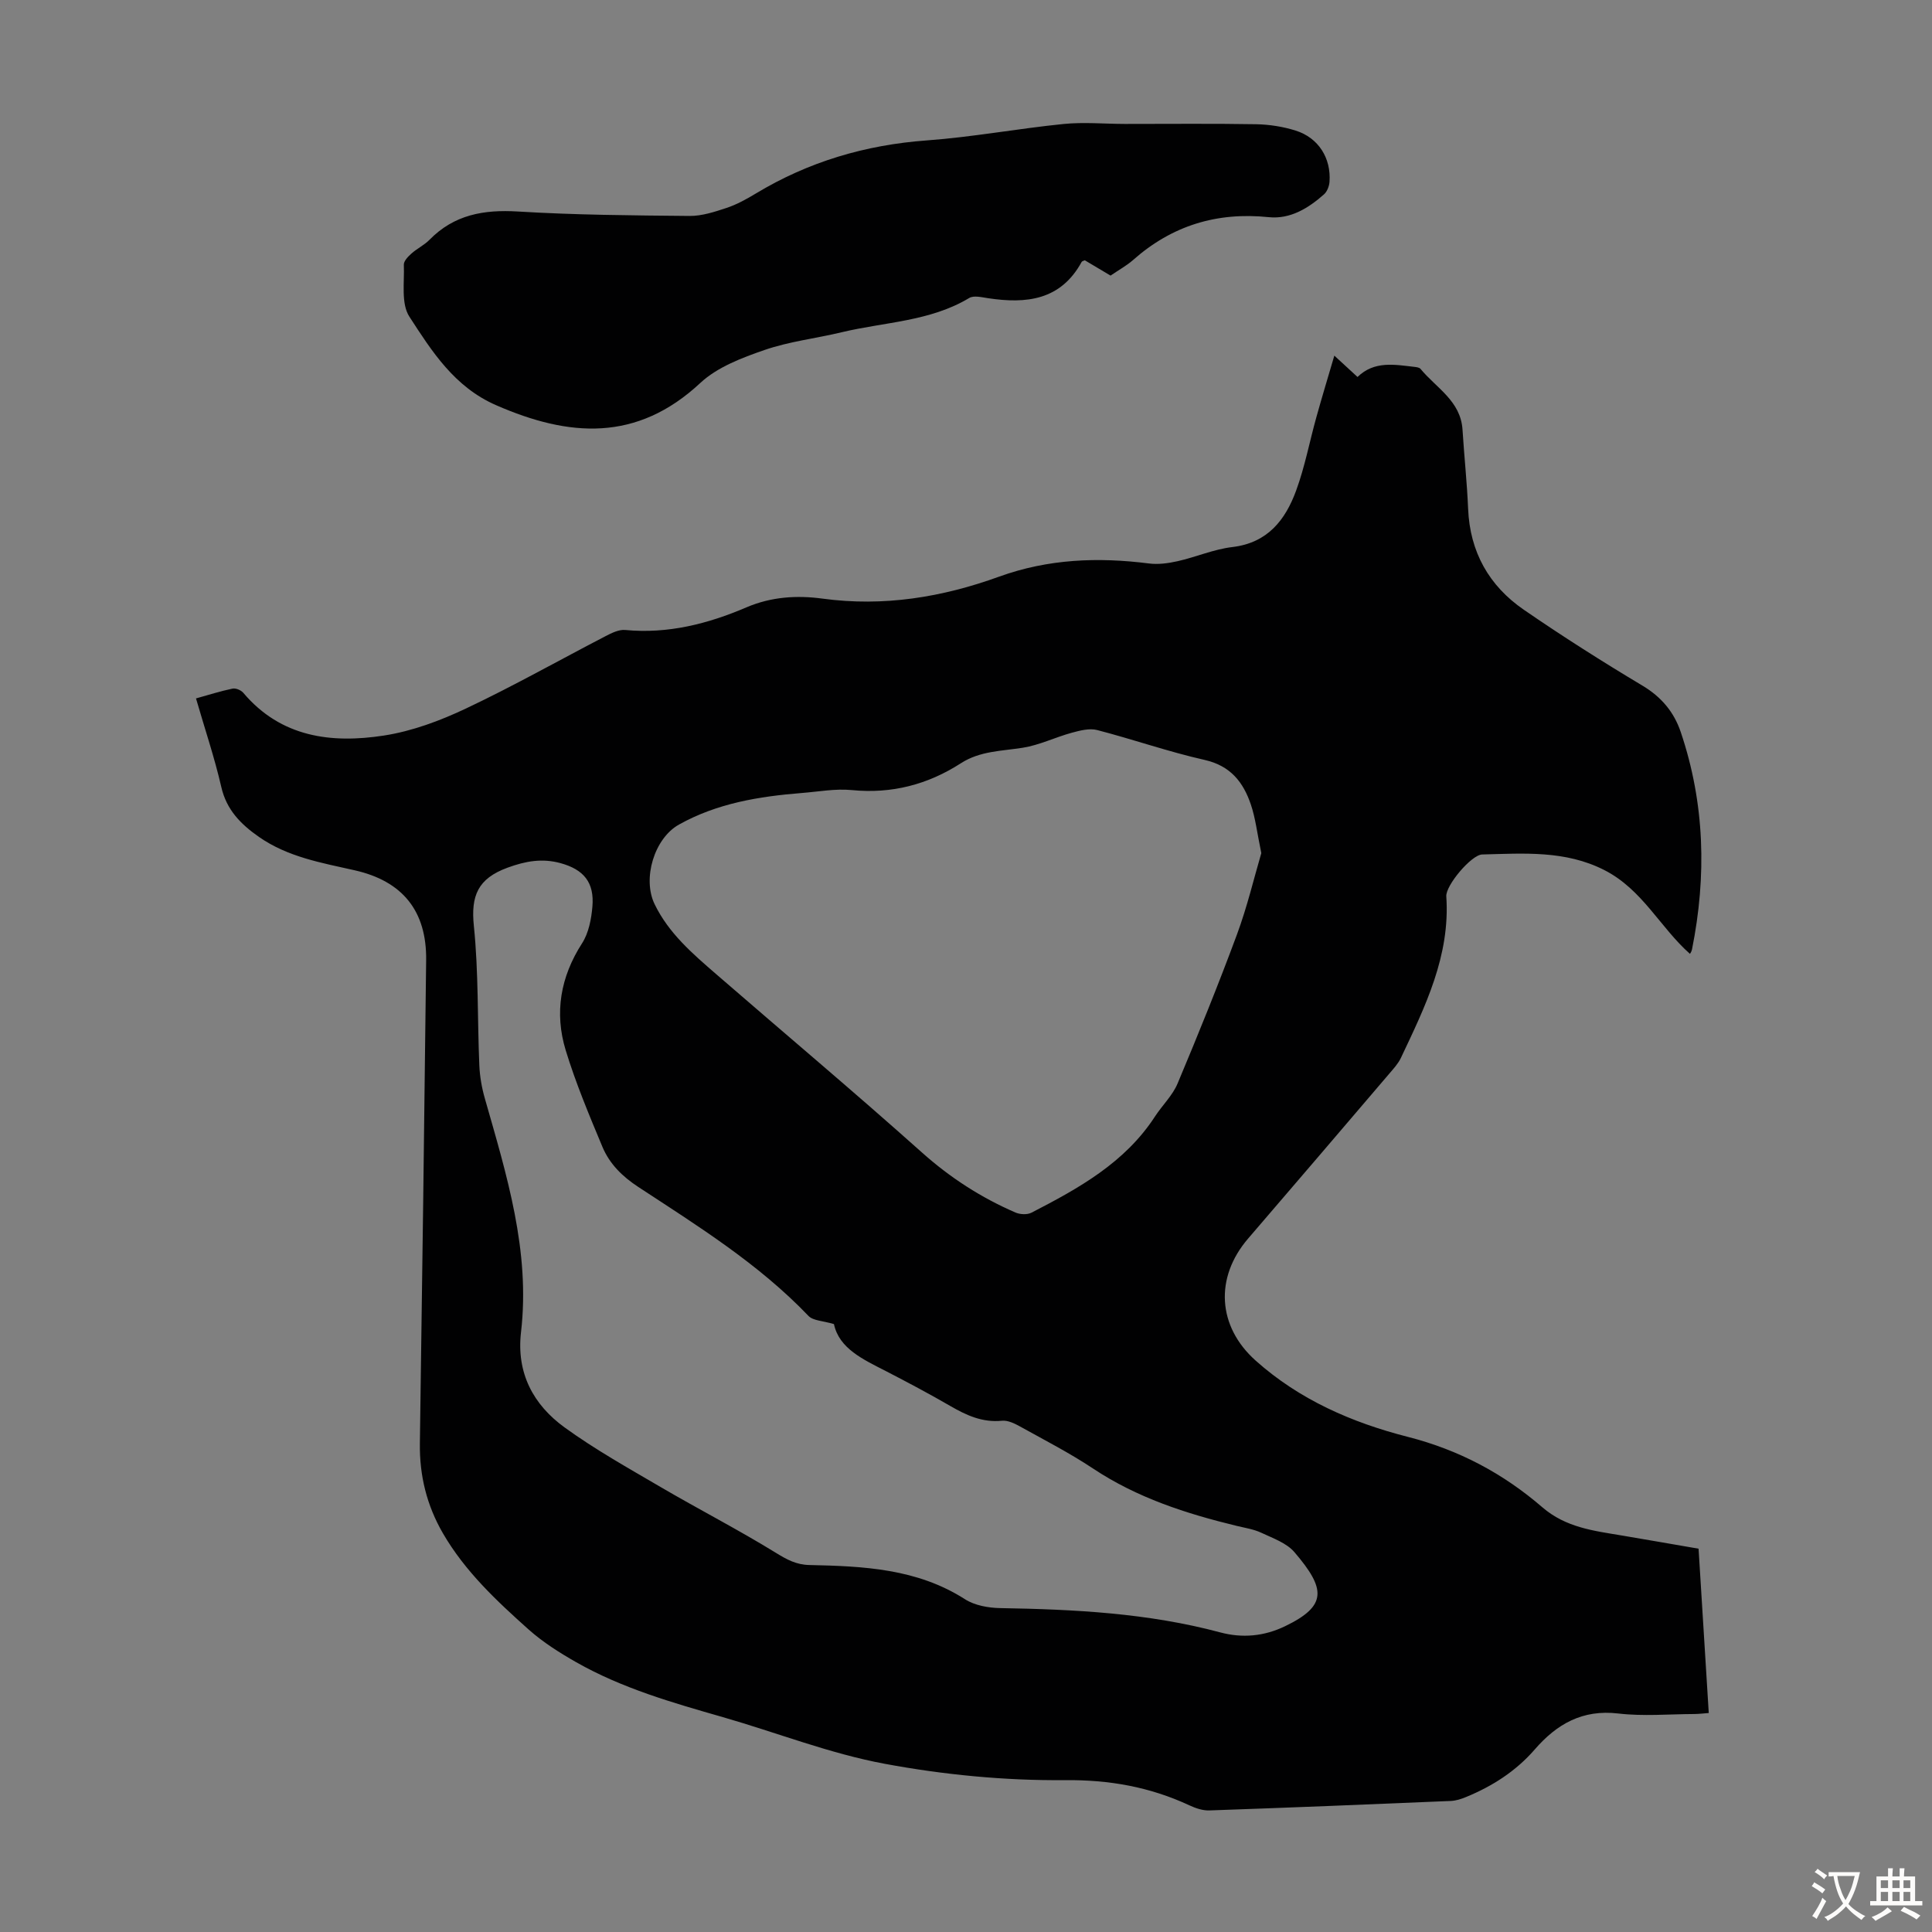
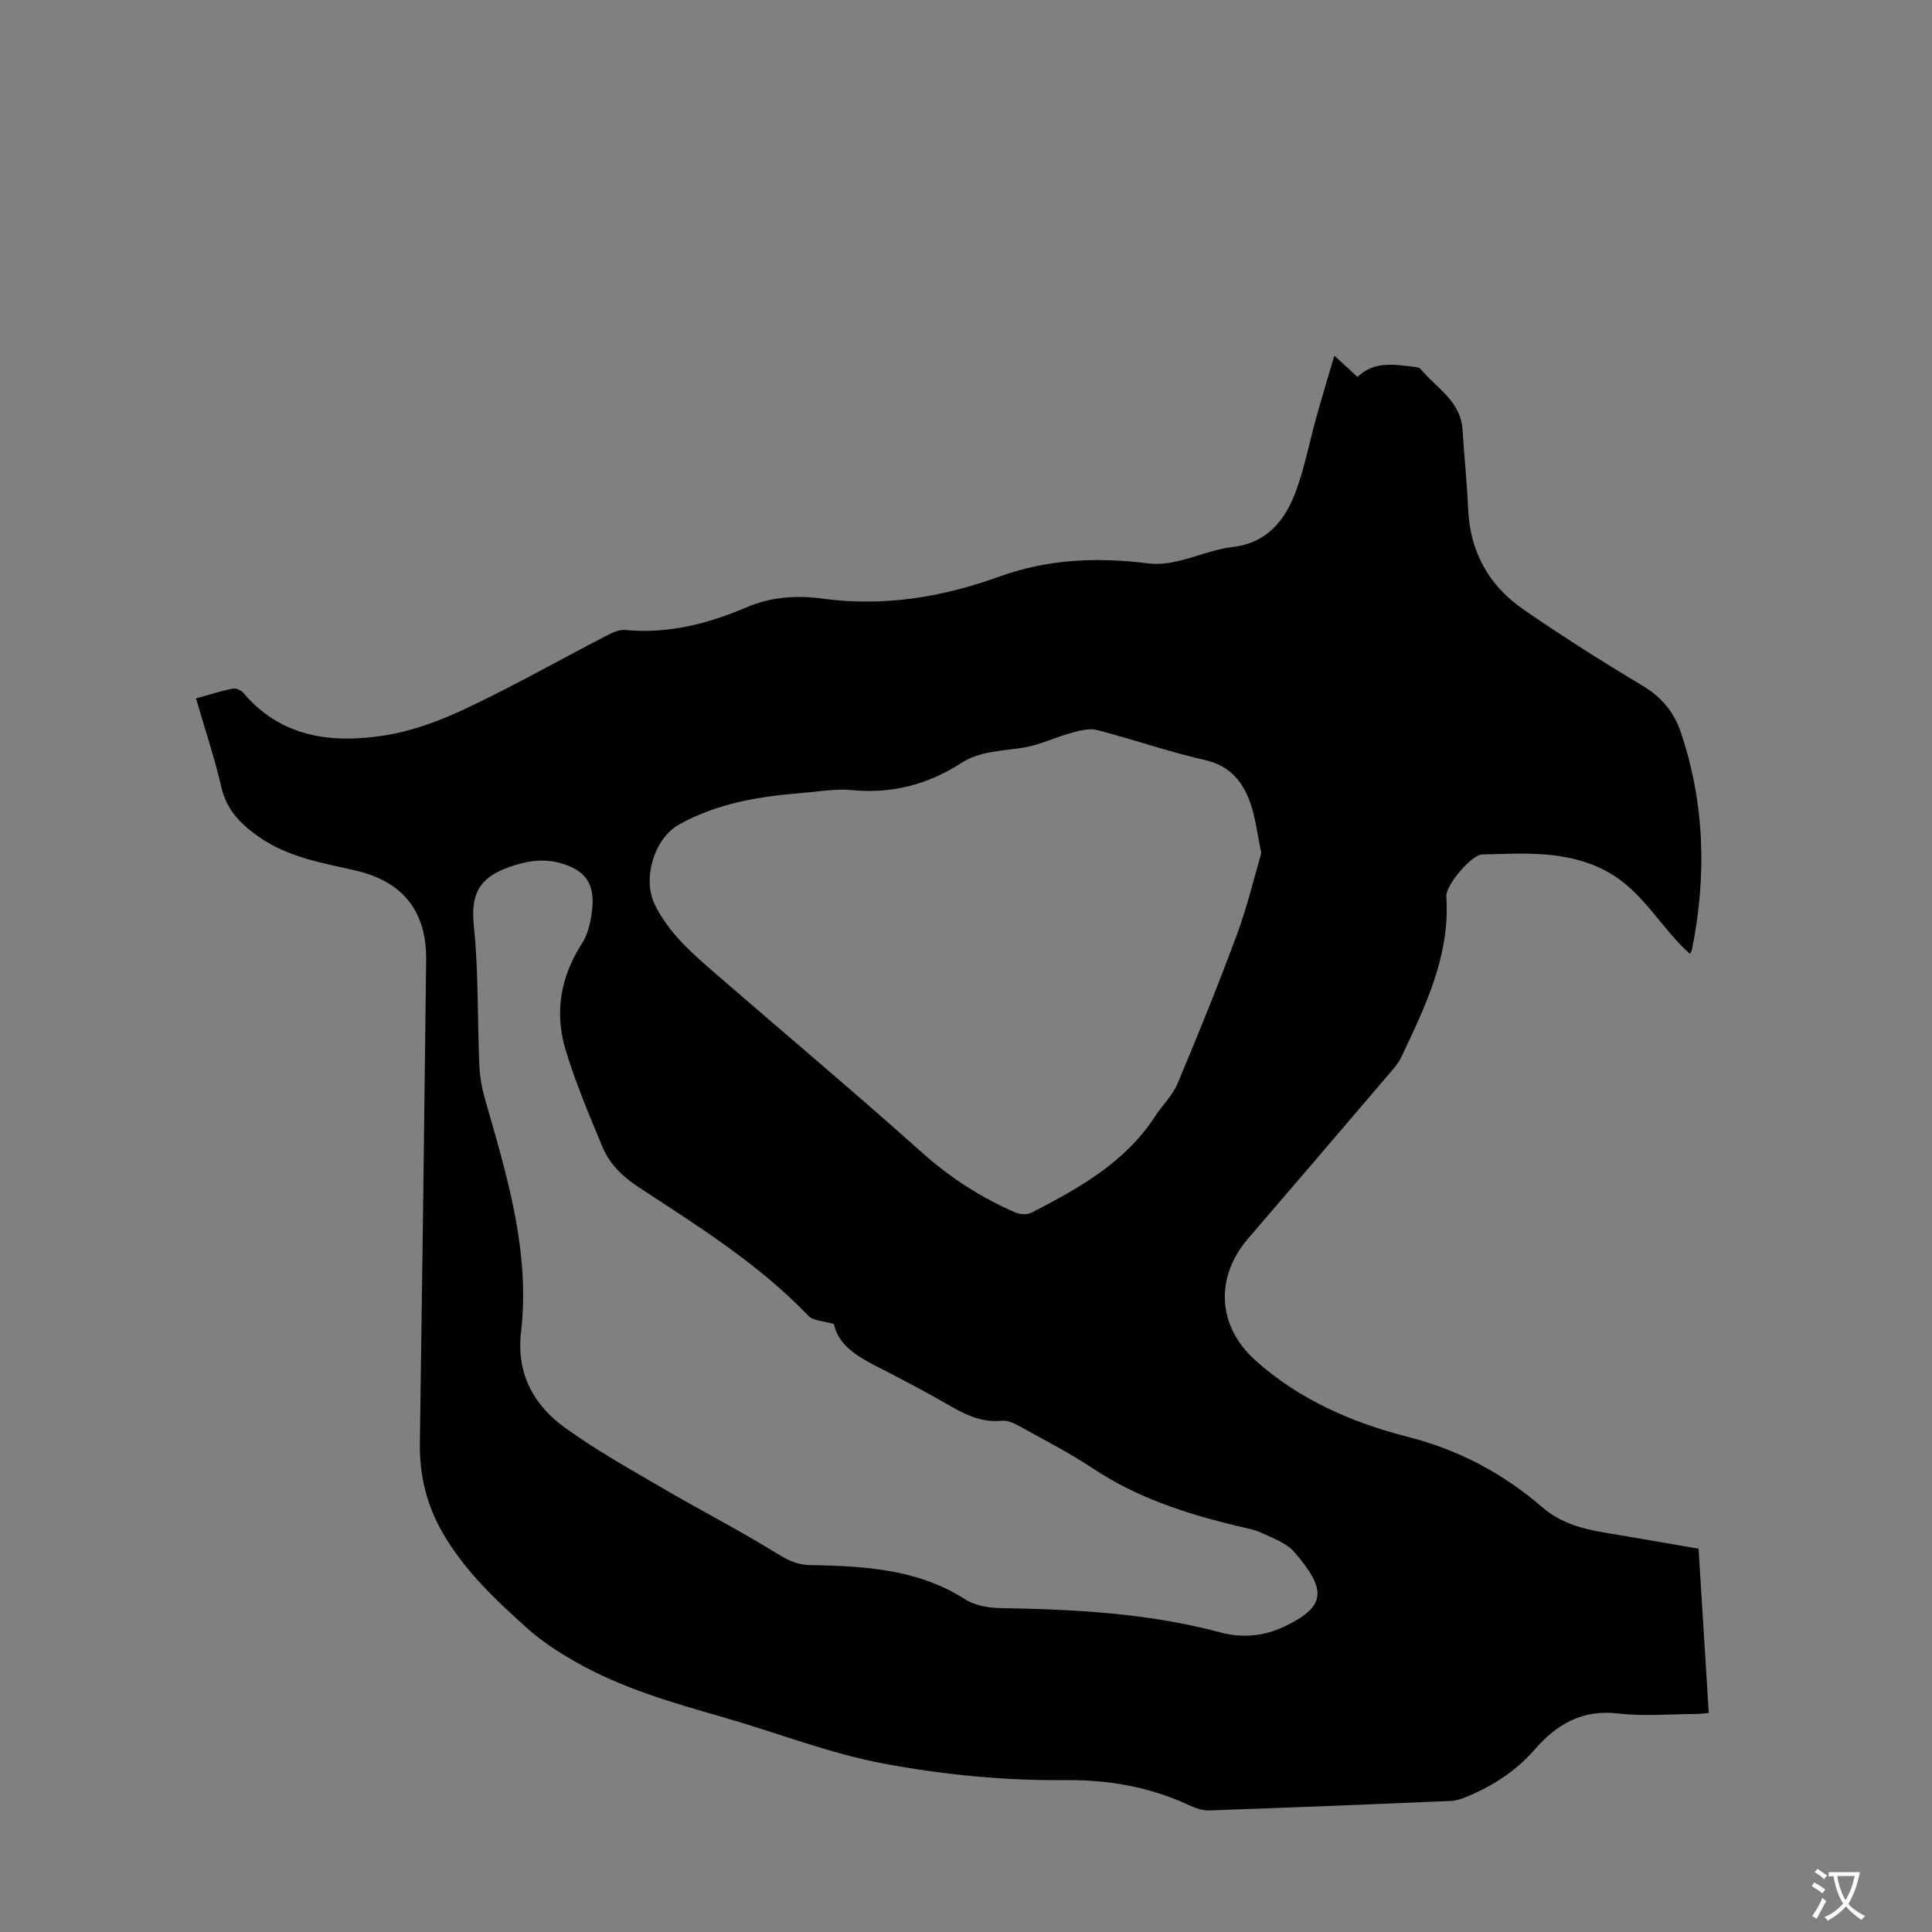
<svg xmlns="http://www.w3.org/2000/svg" enable-background="new 0 0 400 400" viewBox="0 0 400 400">
  <rect x="0" y="0" width="400" height="400" fill="#808080" stroke="none" />
  <path d="m40.58 144.6c2.67-.74 5.09-1.52 7.57-2.03.67-.14 1.76.32 2.23.88 7.8 9.22 18.22 10.51 29.09 8.84 5.84-.9 11.66-3.07 17.04-5.62 9.8-4.63 19.25-9.98 28.88-14.97 1.25-.65 2.75-1.39 4.05-1.27 8.84.85 17.12-1.27 25.09-4.68 5.16-2.21 10.49-2.53 15.78-1.81 12.63 1.71 24.76-.28 36.54-4.55 10.18-3.68 20.47-4.07 31.02-2.73 1.93.25 4.01-.04 5.94-.47 3.81-.86 7.5-2.48 11.35-2.93 7.29-.87 10.96-5.6 13.19-11.69 1.8-4.9 2.77-10.11 4.18-15.16 1.13-4.07 2.36-8.12 3.73-12.78 1.8 1.66 3.23 2.97 4.8 4.42 3.48-3.39 7.67-2.56 11.79-2.09.43.05 1 .12 1.24.4 3.26 3.96 8.34 6.64 8.71 12.62.34 5.46.93 10.91 1.16 16.38.37 8.92 4.33 15.93 11.53 20.88 8.01 5.51 16.24 10.74 24.59 15.73 3.91 2.34 6.51 5.47 7.9 9.59 4.99 14.77 5.38 29.81 2.33 45.01-.1.51-.46.97-.43.91-6.14-5.43-9.84-13.32-17.7-17.33-8.11-4.14-16.73-3.45-25.31-3.24-2.23.05-7.59 6.42-7.43 8.68.84 12.28-4.38 22.83-9.4 33.44-.56 1.18-1.51 2.21-2.37 3.22-9.74 11.41-19.48 22.81-29.26 34.18-6.97 8.11-6.33 18.21 1.54 25.25 9.08 8.13 20.02 12.87 31.5 15.8 10.63 2.71 19.78 7.6 27.88 14.59 4.86 4.19 10.6 4.86 16.41 5.83 5.27.89 10.54 1.81 15.93 2.74.71 11.38 1.4 22.54 2.11 34.02-1.06.08-2.02.2-2.98.21-5.26.02-10.58.5-15.77-.11-7.41-.87-12.72 2.19-17.28 7.45-3.9 4.49-8.76 7.6-14.21 9.84-1.01.42-2.12.78-3.2.82-16.65.71-33.3 1.38-49.95 1.96-1.37.05-2.87-.46-4.15-1.06-8.2-3.81-16.56-5.3-25.8-5.21-12.43.11-25.05-1.11-37.29-3.39-11.36-2.11-22.3-6.44-33.47-9.65-10.43-2.99-20.87-5.97-30.37-11.37-3.45-1.96-6.88-4.13-9.83-6.75-6.67-5.96-13.22-12.08-17.79-19.97-3.34-5.78-4.85-11.93-4.76-18.59.48-33.35.92-66.7 1.3-100.05.12-10.18-4.87-16.37-14.82-18.61-6.87-1.55-13.82-2.74-19.79-6.9-3.75-2.62-6.72-5.58-7.81-10.37-1.39-6.05-3.4-11.98-5.23-18.31zm220.56 32.03c-.88-4.23-1.21-7.26-2.17-10.08-1.56-4.6-4.2-8-9.54-9.21-7.51-1.69-14.81-4.26-22.27-6.19-1.61-.42-3.57.1-5.27.56-3.41.93-6.67 2.55-10.12 3.1-4.39.7-8.85.65-12.81 3.2-6.86 4.42-14.32 6.38-22.58 5.57-3.4-.34-6.91.33-10.37.6-8.86.71-17.53 2.12-25.44 6.54-5.11 2.86-7.61 11.18-5.04 16.48 2.92 6.03 7.86 10.25 12.76 14.5 14.2 12.31 28.6 24.41 42.61 36.93 5.85 5.22 12.23 9.33 19.34 12.41.95.41 2.43.49 3.32.03 9.76-5.03 19.34-10.33 25.57-19.92 1.51-2.32 3.64-4.34 4.68-6.83 4.28-10.19 8.44-20.45 12.28-30.82 2.14-5.78 3.57-11.85 5.05-16.87zm-88.48 97.51c-2.27-.69-4.3-.68-5.27-1.69-10.32-10.79-22.88-18.6-35.22-26.69-3.33-2.18-5.97-4.79-7.45-8.33-2.75-6.58-5.52-13.18-7.6-19.99-2.36-7.75-1.09-15.18 3.39-22.14 1.37-2.13 1.92-5.01 2.14-7.6.43-5-1.79-7.68-6.61-9-3.79-1.03-7.19-.44-10.98.95-6.13 2.26-7.6 5.8-6.95 12.08.98 9.55.72 19.22 1.13 28.84.1 2.31.51 4.66 1.15 6.88 4.51 15.82 9.43 31.57 7.48 48.37-.98 8.47 2.54 15.01 9.03 19.72 6.3 4.57 13.16 8.4 19.9 12.35 7.9 4.62 16.05 8.81 23.83 13.6 2.27 1.4 4.22 2.47 6.93 2.53 11.19.24 22.31.73 32.24 7.09 2.02 1.29 4.85 1.79 7.32 1.83 15.34.26 30.59 1.03 45.52 5.03 4.56 1.22 9.06.82 13.4-1.27 8.83-4.25 8.43-7.77 1.97-15.33-1.63-1.91-4.45-2.89-6.85-4.02-1.59-.75-3.42-1.02-5.15-1.44-10.47-2.54-20.6-5.81-29.71-11.87-4.83-3.21-10.03-5.88-15.11-8.7-1.13-.63-2.53-1.31-3.73-1.19-4.05.41-7.37-1.12-10.72-3.06-4.35-2.52-8.8-4.88-13.27-7.19-4.8-2.46-9.74-4.7-10.81-9.76z" fill="#010102" />
-   <path d="m229.93 57.06c-1.91-1.14-3.64-2.16-5.33-3.17-.27.13-.56.17-.65.33-4.35 7.97-11.47 8.71-19.38 7.52-1.3-.19-2.95-.62-3.91-.04-8.15 4.89-17.55 4.96-26.4 7.09-5.32 1.28-10.86 1.9-16 3.68-4.68 1.62-9.75 3.54-13.26 6.81-13.16 12.27-27.17 11.22-42.29 4.61-8.62-3.76-13.29-11.13-17.96-18.34-1.75-2.71-.99-7.1-1.14-10.74-.03-.76.88-1.7 1.58-2.32 1.16-1.04 2.65-1.74 3.73-2.84 5.09-5.2 11.22-6.29 18.29-5.86 11.83.72 23.7.81 35.56.92 2.56.02 5.2-.85 7.68-1.67 2.1-.7 4.1-1.81 6.01-2.96 10.91-6.59 22.69-10.08 35.43-11.01 9.47-.69 18.86-2.45 28.31-3.4 4.18-.42 8.45-.02 12.67-.01 9.06.01 18.12-.1 27.17.06 2.75.05 5.59.49 8.22 1.32 4.72 1.49 7.36 5.71 7 10.62-.07.89-.49 2-1.13 2.57-3.26 2.89-7 5.19-11.47 4.73-10.73-1.11-20.04 1.75-28.1 8.9-1.33 1.16-2.93 2.03-4.63 3.2z" fill="#010102" />
  <g fill="#fcfbfa">
    <path d="m377.9 391.2c-.2.3-.4.5-.6.8-.7-.6-1.4-1-2.2-1.5.2-.3.4-.5.5-.8.6.4 1.4.8 2.3 1.5zm-1.8 6.1c-.2-.2-.5-.4-.9-.6.4-.6.8-1.2 1.2-1.9s.7-1.3.9-1.9c.3.3.5.5.8.7-.7 1.3-1.4 2.6-2 3.7zm2.2-9c-.3.3-.5.5-.6.8-.6-.6-1.3-1.1-2-1.5.3-.3.5-.5.6-.7.6.5 1.3.9 2 1.4zm.3.2v-.9h2 4.5c-.3 1.3-.6 2.5-1 3.6s-.9 2.1-1.4 3c.4.5 1 1 1.6 1.4s1.2.8 1.9 1.1c-.3.2-.5.4-.8.8-.4-.3-1-.7-1.6-1.2s-1.2-1.1-1.6-1.6c-.5.6-1.1 1.1-1.7 1.6s-1.4.9-2.1 1.4c-.1-.3-.3-.5-.7-.8.6-.2 1.2-.5 1.9-1s1.4-1.1 2-1.8c-.5-.8-.9-1.6-1.2-2.5s-.6-2-.8-3.2c-.4.1-.7.1-1 .1zm2.5 2.7c.3 1 .7 1.7 1 2.2.3-.5.6-1.1 1-2s.6-1.9.9-3h-3.2-.4c.1.9.3 1.8.7 2.8z" />
-     <path d="m396.5 388.5v1.5 3.6h1.5v.9c-.4 0-1 0-1.7 0h-7.9c-.5 0-.9 0-1.2 0v-.9h1.3v-3.5c0-.7 0-1.2 0-1.6h2.4c0-.8 0-1.4 0-1.7h1c0 .3-.1.8-.1 1.7h1.5c0-.8 0-1.4 0-1.7h1c0 .3-.1.9-.1 1.7zm-8.2 9.2c-.2-.3-.5-.5-.8-.8.8-.3 1.4-.6 1.9-.9s1-.7 1.4-1.1c.3.3.6.5.9.8-1.6 1-2.8 1.6-3.4 2zm2.6-6.8v-1.6h-1.5v1.6zm0 2.7v-1.9h-1.5v1.9zm2.4-2.7v-1.6h-1.5v1.6zm0 2.7v-1.9h-1.5v1.9zm.2 2 .7-.8c.4.2.9.5 1.6.8s1.3.7 1.8 1c-.3.3-.5.5-.8.8-.4-.3-1.5-1-3.3-1.8zm2-4.7v-1.6h-1.4v1.6zm0 2.7v-1.9h-1.4v1.9z" />
  </g>
</svg>